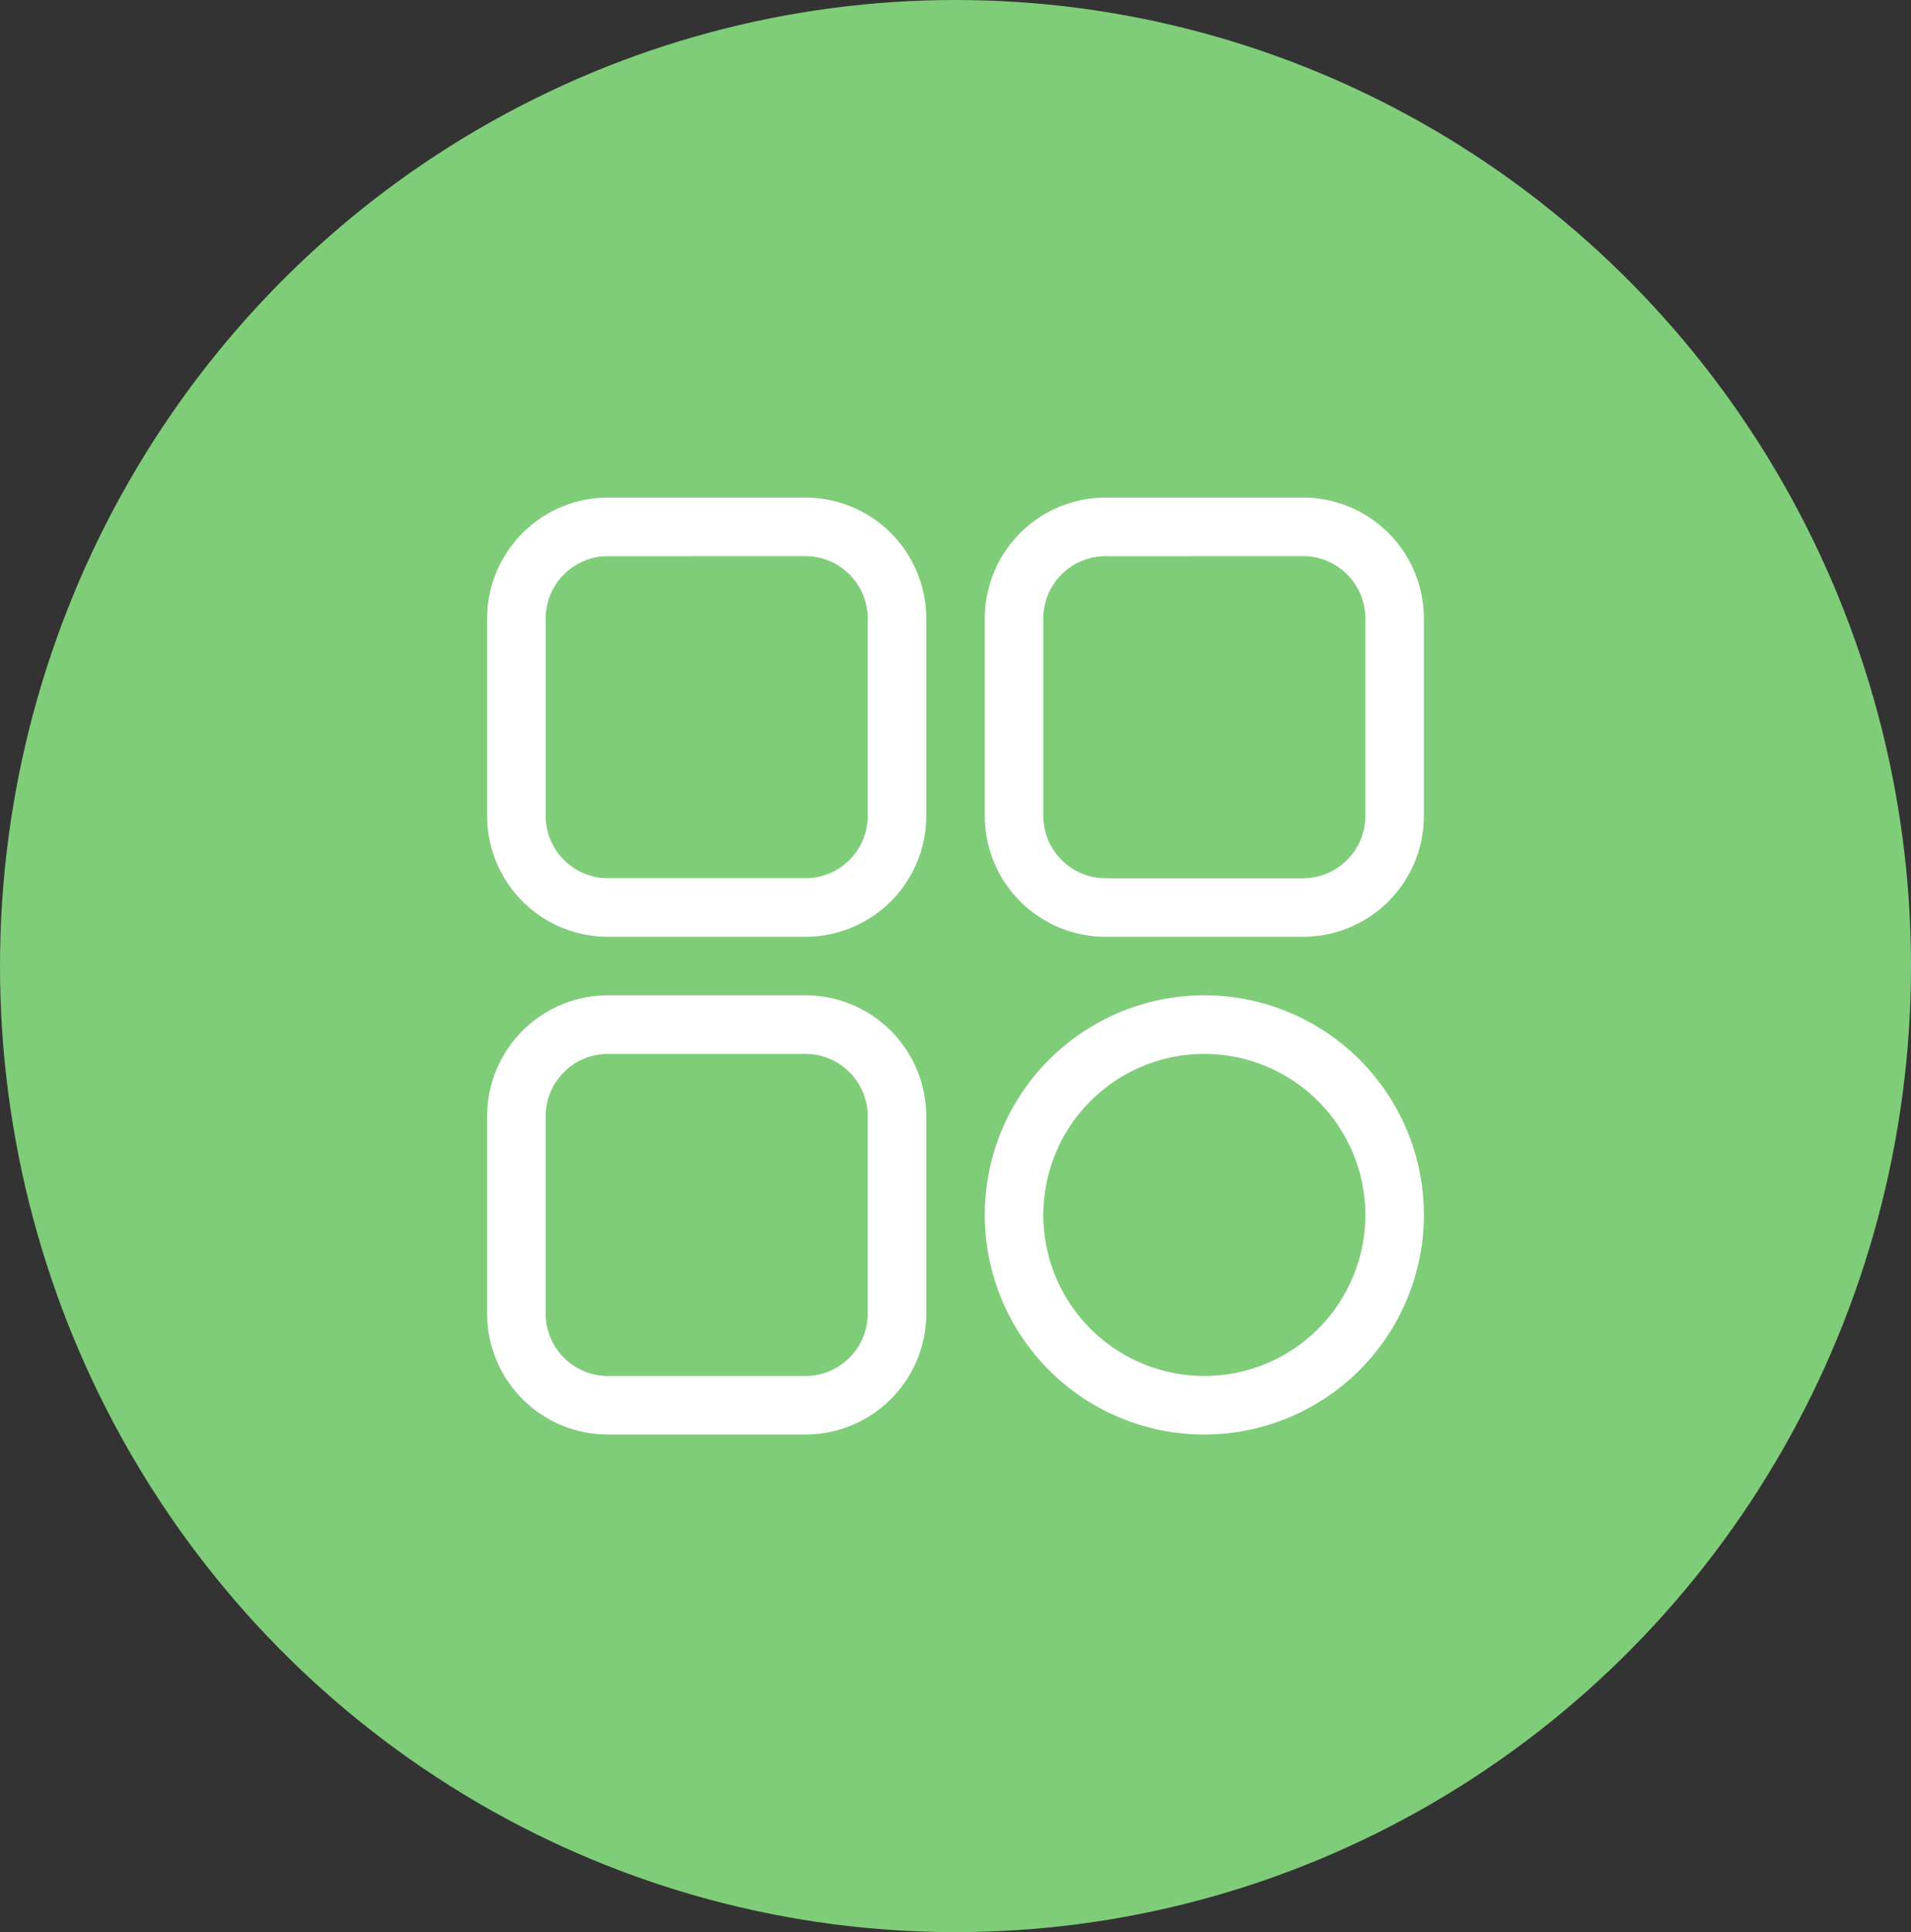
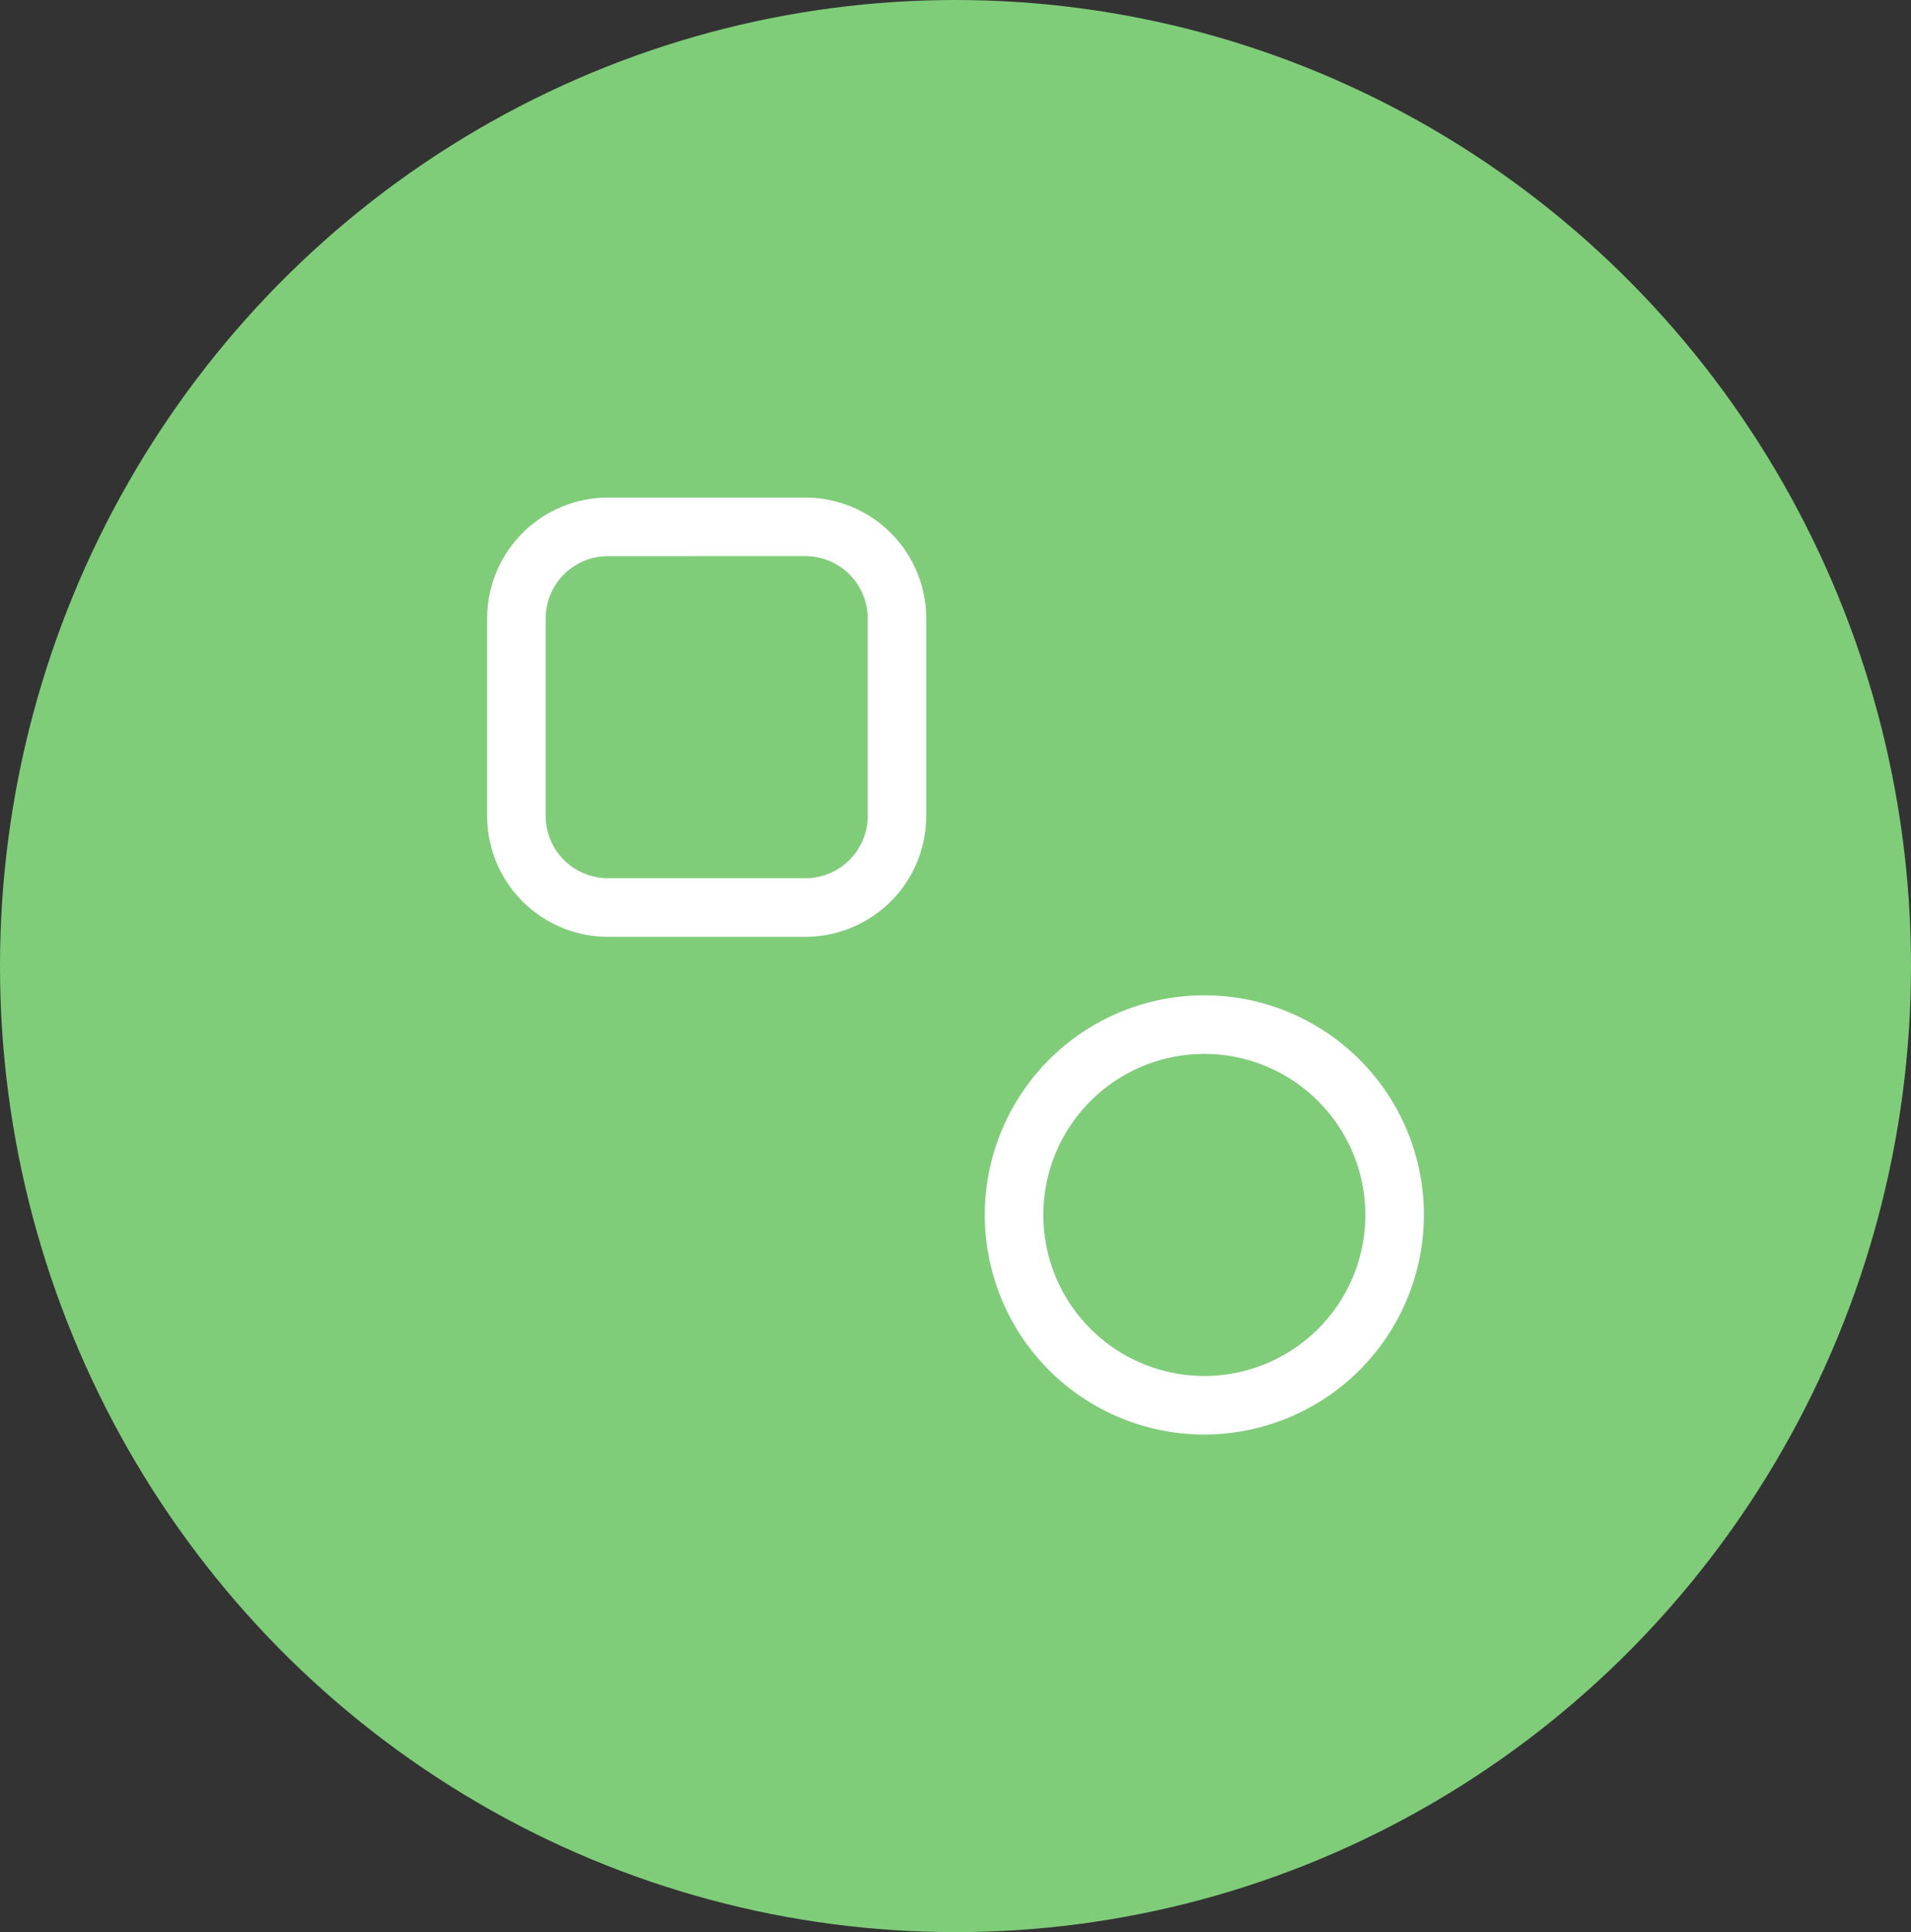
<svg xmlns="http://www.w3.org/2000/svg" width="92" height="93" viewBox="0 0 92 93">
  <rect x="0" y="0" width="92" height="93" fill="#333333" stroke="none" />
  <g id="Grupo_17081" data-name="Grupo 17081" transform="translate(-751.816 -1620.586)">
    <ellipse id="Elipse_243" data-name="Elipse 243" cx="46" cy="46.5" rx="46" ry="46.5" transform="translate(751.816 1620.586)" fill="#7fcd79" />
    <g id="menu" transform="translate(775.268 1644.537)">
      <path id="Caminho_2183" data-name="Caminho 2183" d="M15.326,21.14H5.813A5.82,5.82,0,0,1,0,15.326V5.813A5.82,5.82,0,0,1,5.813,0h9.513A5.82,5.82,0,0,1,21.14,5.813v9.513A5.82,5.82,0,0,1,15.326,21.14ZM5.813,2.819A3,3,0,0,0,2.819,5.813v9.513a3,3,0,0,0,2.995,2.995h9.513a3,3,0,0,0,2.995-2.995V5.813a3,3,0,0,0-2.995-2.995Z" fill="#fff" />
-       <path id="Caminho_2184" data-name="Caminho 2184" d="M287.326,21.14h-9.513A5.82,5.82,0,0,1,272,15.326V5.813A5.82,5.82,0,0,1,277.813,0h9.513a5.82,5.82,0,0,1,5.813,5.813v9.513A5.82,5.82,0,0,1,287.326,21.14ZM277.813,2.819a3,3,0,0,0-2.995,2.995v9.513a3,3,0,0,0,2.995,2.995h9.513a3,3,0,0,0,2.995-2.995V5.813a3,3,0,0,0-2.995-2.995Z" transform="translate(-248.042)" fill="#fff" />
      <path id="Caminho_2185" data-name="Caminho 2185" d="M282.57,293.14a10.57,10.57,0,1,1,10.57-10.57A10.582,10.582,0,0,1,282.57,293.14Zm0-18.321a7.751,7.751,0,1,0,7.751,7.751A7.76,7.76,0,0,0,282.57,274.819Z" transform="translate(-248.042 -248.042)" fill="#fff" />
-       <path id="Caminho_2186" data-name="Caminho 2186" d="M15.326,293.14H5.813A5.82,5.82,0,0,1,0,287.326v-9.513A5.82,5.82,0,0,1,5.813,272h9.513a5.82,5.82,0,0,1,5.813,5.813v9.513A5.82,5.82,0,0,1,15.326,293.14ZM5.813,274.819a3,3,0,0,0-2.995,2.995v9.513a3,3,0,0,0,2.995,2.995h9.513a3,3,0,0,0,2.995-2.995v-9.513a3,3,0,0,0-2.995-2.995Z" transform="translate(0 -248.042)" fill="#fff" />
    </g>
  </g>
</svg>